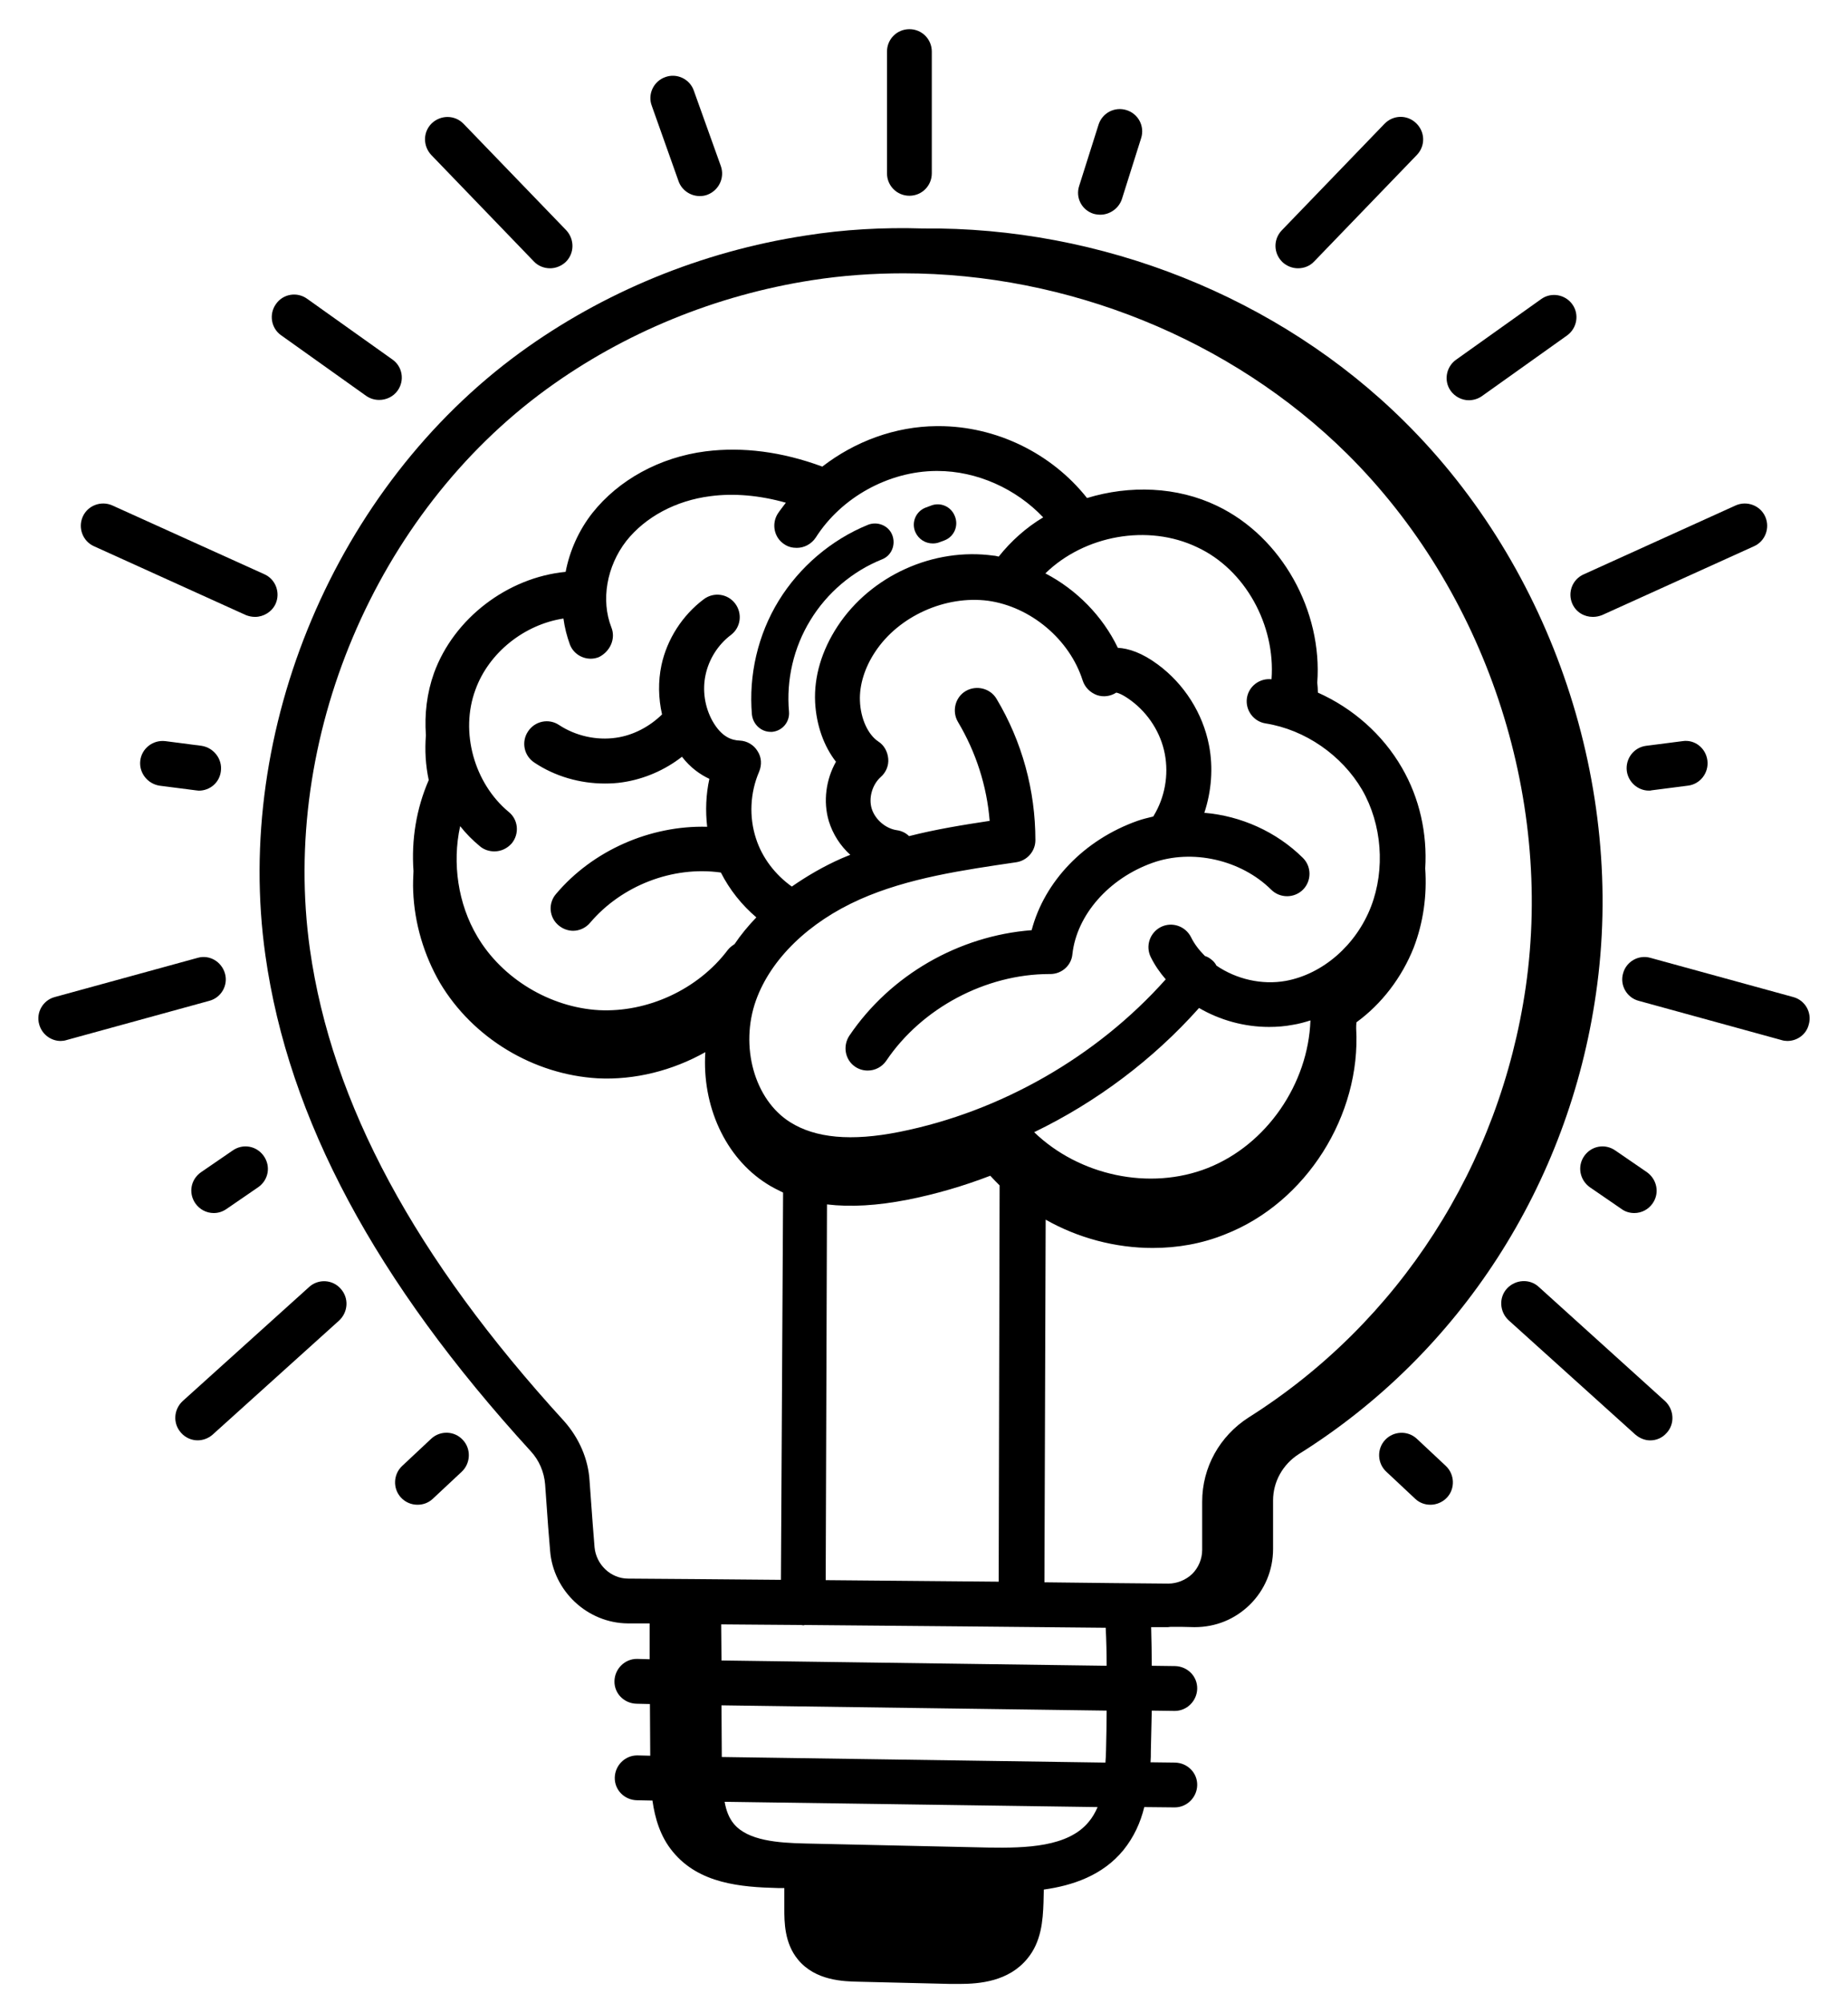
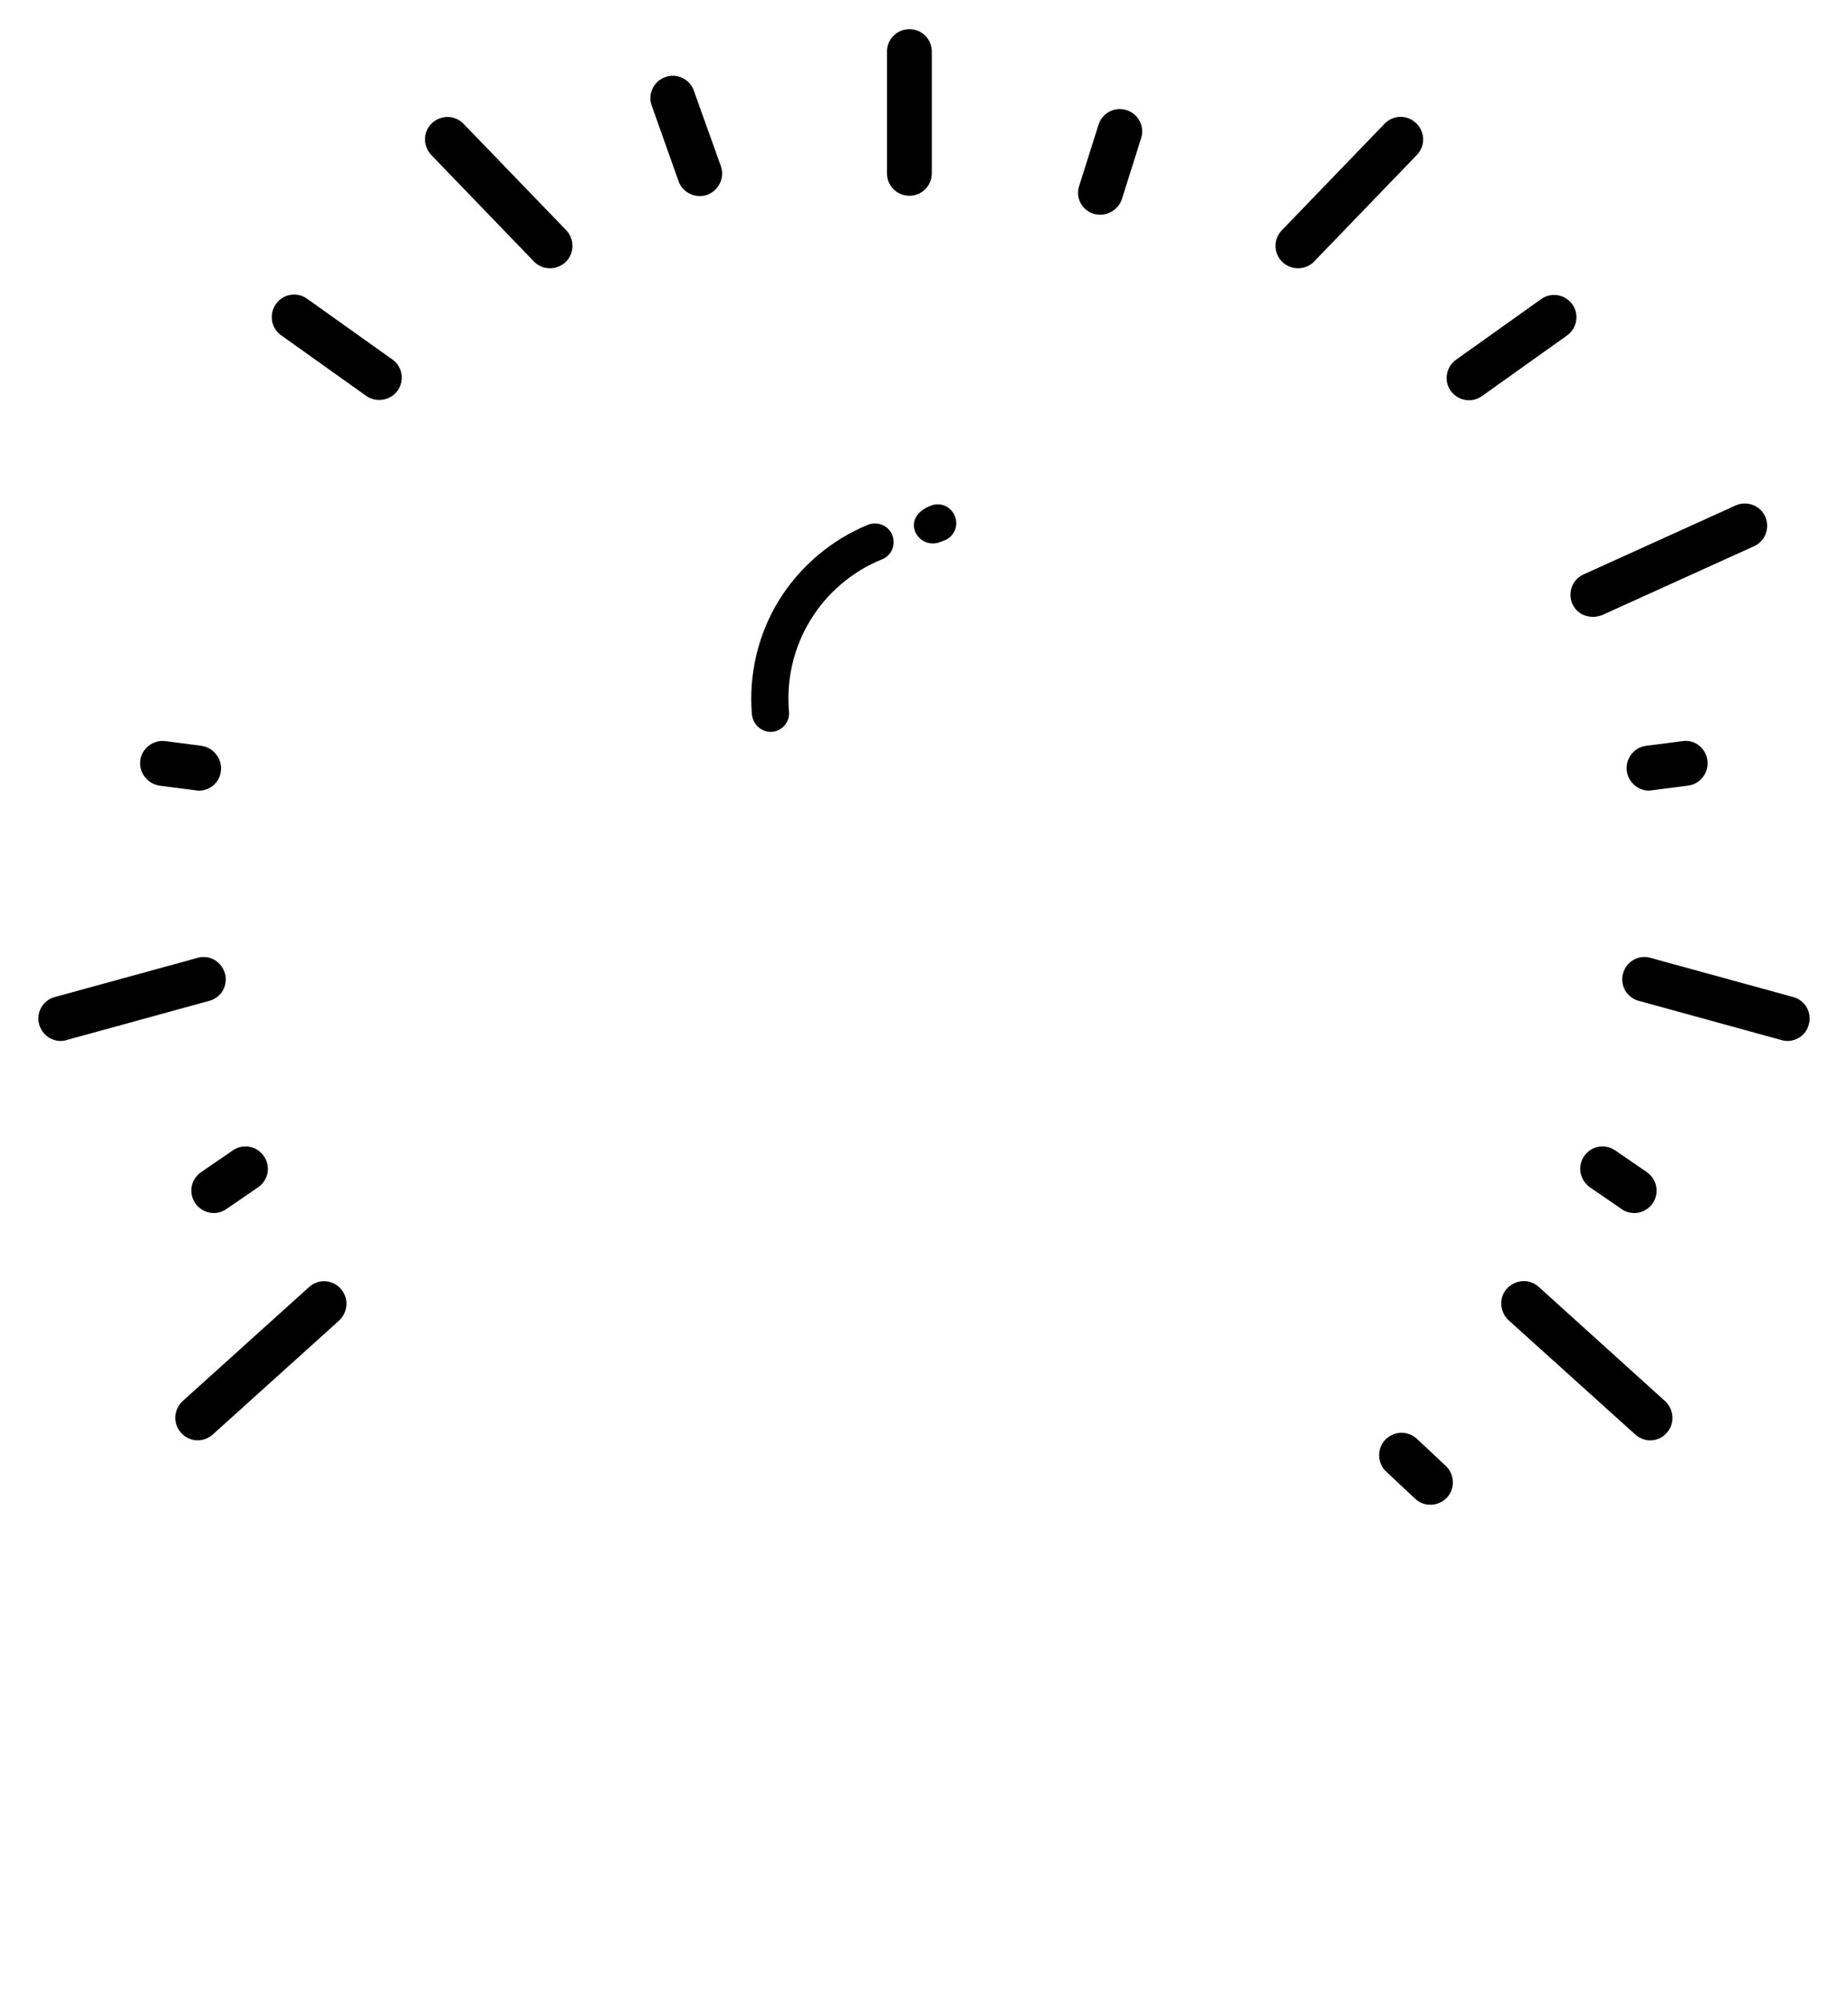
<svg xmlns="http://www.w3.org/2000/svg" width="36" height="39" viewBox="0 0 36 39" fill="none">
-   <path d="M31.091 19.339C31.673 15.327 30.243 11.06 27.364 8.212C24.91 5.775 21.437 4.412 17.976 4.448C17.212 4.424 16.443 4.466 15.685 4.587C13.673 4.896 11.752 5.684 10.128 6.866C6.54 9.484 4.546 14.2 5.17 18.599C5.619 21.781 7.309 24.939 10.34 28.254C10.503 28.43 10.6 28.66 10.619 28.896C10.637 29.175 10.661 29.454 10.679 29.733L10.716 30.187C10.776 30.975 11.443 31.599 12.231 31.605H12.655V32.303L12.412 32.296H12.406C12.17 32.296 11.976 32.49 11.97 32.727C11.964 32.969 12.158 33.163 12.4 33.169L12.661 33.175L12.667 34.181L12.419 34.175H12.412C12.176 34.175 11.982 34.369 11.976 34.605C11.97 34.848 12.164 35.042 12.406 35.048L12.71 35.054C12.758 35.393 12.861 35.757 13.11 36.054C13.619 36.672 14.431 36.739 15.152 36.757H15.279V37.163C15.279 37.412 15.279 37.83 15.546 38.151C15.885 38.563 16.437 38.575 16.728 38.581L18.515 38.624H18.691C19.085 38.624 19.649 38.575 20.012 38.133C20.285 37.806 20.316 37.393 20.328 37.036C20.328 36.951 20.334 36.866 20.334 36.787C20.891 36.709 21.479 36.515 21.885 36.018C22.091 35.763 22.219 35.478 22.291 35.181L22.879 35.187H22.885C23.122 35.187 23.316 34.993 23.322 34.757C23.328 34.515 23.134 34.321 22.891 34.315L22.413 34.309C22.419 34.236 22.419 34.163 22.419 34.09C22.425 33.818 22.431 33.557 22.437 33.303L22.879 33.309H22.885C23.122 33.309 23.316 33.115 23.322 32.878C23.328 32.636 23.134 32.442 22.891 32.436L22.437 32.43C22.437 32.181 22.431 31.933 22.425 31.678H22.74H22.752C22.77 31.678 22.788 31.672 22.806 31.672C22.964 31.672 23.122 31.672 23.261 31.678H23.273C23.679 31.678 24.055 31.527 24.346 31.242C24.637 30.957 24.8 30.569 24.8 30.157V29.83C24.8 29.684 24.8 29.533 24.8 29.387V29.212C24.8 28.848 24.988 28.509 25.303 28.308C28.443 26.345 30.558 23.066 31.091 19.339ZM11.909 12.212C11.703 11.684 11.819 11.024 12.2 10.533C12.57 10.066 13.164 9.745 13.837 9.66C14.291 9.599 14.794 9.642 15.309 9.787C15.255 9.86 15.2 9.927 15.152 9.999C15.025 10.2 15.079 10.472 15.285 10.6C15.358 10.648 15.437 10.666 15.522 10.666C15.667 10.666 15.806 10.593 15.891 10.466C16.388 9.684 17.309 9.175 18.237 9.169H18.261C19.031 9.169 19.794 9.515 20.322 10.072C19.988 10.272 19.697 10.533 19.455 10.836C19.425 10.83 19.388 10.818 19.358 10.818C18.188 10.654 16.964 11.206 16.316 12.193C16.006 12.666 15.855 13.175 15.879 13.672C15.903 14.121 16.049 14.527 16.285 14.83C16.091 15.175 16.031 15.6 16.146 15.987C16.225 16.242 16.37 16.466 16.564 16.642C16.509 16.666 16.455 16.684 16.4 16.709C16.043 16.866 15.722 17.054 15.425 17.26C15.103 17.03 14.849 16.703 14.728 16.327C14.588 15.902 14.613 15.43 14.788 15.024C14.843 14.89 14.837 14.745 14.758 14.624C14.685 14.502 14.552 14.424 14.412 14.418C14.261 14.412 14.061 14.357 13.879 14.036C13.728 13.763 13.679 13.436 13.746 13.133C13.812 12.83 13.988 12.551 14.237 12.363C14.431 12.218 14.467 11.945 14.322 11.751C14.176 11.557 13.903 11.521 13.71 11.666C13.297 11.975 12.994 12.442 12.885 12.951C12.819 13.266 12.825 13.593 12.897 13.909C12.655 14.145 12.34 14.315 12 14.363C11.619 14.418 11.213 14.327 10.891 14.115C10.691 13.981 10.419 14.036 10.285 14.242C10.152 14.442 10.206 14.715 10.412 14.848C10.812 15.115 11.297 15.254 11.782 15.254C11.897 15.254 12.012 15.248 12.128 15.23C12.546 15.169 12.952 14.993 13.285 14.733C13.449 14.945 13.637 15.078 13.819 15.163C13.752 15.466 13.74 15.787 13.776 16.096C12.667 16.066 11.546 16.557 10.831 17.405C10.673 17.587 10.697 17.866 10.885 18.018C10.964 18.084 11.067 18.121 11.164 18.121C11.285 18.121 11.412 18.066 11.497 17.963C12.11 17.242 13.103 16.854 14.043 16.987C14.213 17.321 14.449 17.618 14.734 17.86C14.576 18.024 14.431 18.2 14.309 18.381C14.261 18.412 14.213 18.448 14.176 18.496C13.6 19.26 12.618 19.715 11.667 19.666C10.716 19.612 9.782 19.054 9.297 18.23C8.922 17.599 8.806 16.805 8.964 16.084C9.079 16.23 9.212 16.363 9.352 16.478C9.431 16.545 9.534 16.575 9.631 16.575C9.758 16.575 9.879 16.521 9.97 16.418C10.122 16.23 10.097 15.957 9.909 15.806C9.237 15.248 8.958 14.248 9.261 13.43C9.522 12.703 10.219 12.157 10.976 12.042C11 12.218 11.043 12.387 11.103 12.551C11.17 12.721 11.334 12.824 11.509 12.824C11.564 12.824 11.618 12.812 11.667 12.793C11.885 12.684 12 12.436 11.909 12.212ZM23.358 19.624C23.764 19.86 24.237 19.993 24.722 19.993C24.879 19.993 25.031 19.981 25.188 19.951C25.303 19.933 25.413 19.902 25.528 19.866C25.485 21.096 24.679 22.284 23.528 22.739C22.394 23.187 21.019 22.884 20.146 22.042C21.364 21.454 22.467 20.624 23.358 19.624ZM24.77 13.224C24.54 13.2 24.328 13.357 24.291 13.587C24.255 13.824 24.419 14.048 24.655 14.084C25.425 14.206 26.14 14.703 26.534 15.375C26.922 16.048 26.988 16.921 26.709 17.648C26.419 18.399 25.77 18.963 25.049 19.096C24.576 19.181 24.079 19.06 23.697 18.799C23.673 18.751 23.637 18.709 23.594 18.678C23.558 18.648 23.515 18.624 23.473 18.612C23.364 18.503 23.267 18.381 23.2 18.242C23.091 18.03 22.831 17.939 22.613 18.048C22.4 18.157 22.309 18.418 22.419 18.636C22.497 18.793 22.594 18.933 22.709 19.066C21.37 20.569 19.497 21.642 17.522 22.036C16.582 22.224 15.885 22.157 15.394 21.848C14.697 21.412 14.406 20.369 14.728 19.472C15.019 18.666 15.758 17.951 16.752 17.509C17.697 17.09 18.764 16.939 19.794 16.787C20.006 16.757 20.17 16.575 20.17 16.357C20.17 15.387 19.91 14.436 19.413 13.605C19.291 13.399 19.019 13.333 18.812 13.454C18.606 13.575 18.54 13.848 18.661 14.054C19.012 14.642 19.225 15.303 19.279 15.981C18.758 16.06 18.231 16.145 17.709 16.278C17.649 16.218 17.564 16.175 17.473 16.163C17.255 16.133 17.049 15.957 16.982 15.745C16.916 15.533 16.994 15.272 17.158 15.127C17.261 15.036 17.316 14.902 17.303 14.769C17.291 14.636 17.225 14.509 17.11 14.436C16.91 14.303 16.764 13.993 16.752 13.642C16.74 13.339 16.843 12.999 17.049 12.69C17.509 11.993 18.419 11.587 19.249 11.696C20.079 11.812 20.837 12.448 21.091 13.248C21.134 13.381 21.237 13.484 21.37 13.533C21.497 13.575 21.631 13.557 21.746 13.484C21.776 13.49 21.867 13.515 22.037 13.642C22.37 13.89 22.613 14.266 22.691 14.678C22.77 15.09 22.691 15.527 22.473 15.884C22.473 15.89 22.467 15.89 22.467 15.896C22.364 15.921 22.261 15.945 22.158 15.981C21.116 16.351 20.346 17.163 20.097 18.109C18.679 18.218 17.346 18.981 16.546 20.163C16.413 20.363 16.461 20.636 16.661 20.769C16.734 20.818 16.819 20.842 16.903 20.842C17.043 20.842 17.182 20.775 17.267 20.648C17.958 19.624 19.206 18.963 20.443 18.963H20.461C20.685 18.963 20.873 18.793 20.891 18.575C20.976 17.812 21.6 17.102 22.449 16.799C23.225 16.521 24.176 16.739 24.764 17.321C24.934 17.49 25.212 17.49 25.382 17.321C25.552 17.151 25.552 16.872 25.382 16.703C24.867 16.193 24.176 15.884 23.461 15.824C23.6 15.405 23.637 14.945 23.552 14.509C23.431 13.884 23.067 13.315 22.558 12.939C22.249 12.709 21.988 12.624 21.776 12.612C21.479 11.993 20.97 11.478 20.364 11.163C21.122 10.424 22.358 10.193 23.322 10.654C24.261 11.09 24.849 12.175 24.77 13.224ZM17.679 23.357C18.231 23.248 18.77 23.09 19.291 22.89C19.352 22.957 19.413 23.018 19.473 23.078L19.455 30.793C18.364 30.781 17.194 30.775 16.085 30.763L16.11 23.448C16.57 23.503 17.091 23.472 17.679 23.357ZM10.988 27.666C8.079 24.484 6.461 21.478 6.037 18.478C5.461 14.387 7.309 10.005 10.649 7.575C12.158 6.478 13.946 5.745 15.825 5.454C16.413 5.363 17.006 5.321 17.6 5.321C20.788 5.321 23.976 6.593 26.243 8.836C28.928 11.496 30.261 15.478 29.722 19.218C29.218 22.69 27.255 25.745 24.328 27.593C23.758 27.957 23.419 28.569 23.419 29.236V29.842V30.175C23.419 30.351 23.346 30.521 23.225 30.642C23.097 30.763 22.928 30.83 22.758 30.83C22.134 30.824 21.285 30.818 20.346 30.805L20.37 23.745C21 24.102 21.728 24.296 22.455 24.296C22.94 24.296 23.419 24.212 23.867 24.03C25.449 23.412 26.515 21.709 26.419 20.024C26.419 19.981 26.419 19.945 26.425 19.902C26.916 19.545 27.309 19.03 27.54 18.448C27.728 17.957 27.8 17.43 27.764 16.909C27.806 16.23 27.655 15.539 27.309 14.945C26.934 14.296 26.352 13.787 25.673 13.484C25.673 13.418 25.667 13.351 25.661 13.29C25.764 11.902 24.976 10.454 23.709 9.848C22.928 9.472 22.006 9.442 21.176 9.696C20.485 8.824 19.406 8.296 18.285 8.296C18.273 8.296 18.261 8.296 18.249 8.296C17.437 8.302 16.655 8.593 16.019 9.084C15.231 8.793 14.467 8.696 13.746 8.787C12.849 8.902 12.049 9.345 11.54 9.987C11.273 10.327 11.097 10.727 11.019 11.133C9.891 11.242 8.843 12.036 8.455 13.102C8.316 13.49 8.267 13.902 8.297 14.315C8.273 14.605 8.291 14.902 8.352 15.187C8.109 15.745 8.012 16.351 8.055 16.957C8.049 17.084 8.043 17.218 8.049 17.345C8.073 17.981 8.261 18.599 8.57 19.133C9.212 20.212 10.394 20.921 11.643 20.993C12.364 21.03 13.103 20.842 13.74 20.484C13.673 21.521 14.122 22.533 14.94 23.048C15.043 23.115 15.146 23.163 15.255 23.218L15.213 30.757C14.025 30.745 12.964 30.739 12.237 30.733C11.897 30.733 11.613 30.46 11.582 30.121L11.546 29.666C11.528 29.387 11.503 29.115 11.485 28.83C11.461 28.405 11.279 27.993 10.988 27.666ZM21.206 35.472C20.806 35.957 19.994 35.981 19.255 35.969L15.685 35.89C15.158 35.878 14.57 35.836 14.297 35.509C14.2 35.393 14.146 35.248 14.116 35.078L21.382 35.181C21.334 35.29 21.279 35.387 21.206 35.472ZM21.546 34.078C21.546 34.157 21.54 34.236 21.534 34.315L14.061 34.206L14.055 33.2L21.558 33.303C21.558 33.557 21.552 33.812 21.546 34.078ZM21.558 32.43L14.055 32.327L14.049 31.624C14.534 31.63 15.061 31.63 15.606 31.636C15.619 31.636 15.631 31.642 15.643 31.642C15.655 31.642 15.667 31.642 15.673 31.636C17.655 31.654 19.903 31.672 21.54 31.69C21.552 31.939 21.558 32.187 21.558 32.43Z" fill="black" />
  <path d="M15.012 14.248H15.042C15.242 14.229 15.388 14.054 15.37 13.854C15.315 13.236 15.46 12.605 15.788 12.072C16.109 11.545 16.606 11.12 17.182 10.89C17.369 10.817 17.454 10.605 17.382 10.417C17.309 10.229 17.091 10.145 16.909 10.217C16.194 10.508 15.575 11.036 15.169 11.696C14.763 12.357 14.582 13.145 14.648 13.914C14.672 14.108 14.83 14.248 15.012 14.248Z" fill="black" />
-   <path d="M18.17 10.58C18.212 10.58 18.261 10.574 18.303 10.556L18.4 10.52C18.588 10.447 18.679 10.235 18.6 10.047C18.527 9.859 18.315 9.768 18.127 9.847L18.03 9.883C17.842 9.956 17.751 10.168 17.83 10.356C17.891 10.495 18.024 10.58 18.17 10.58Z" fill="black" />
+   <path d="M18.17 10.58C18.212 10.58 18.261 10.574 18.303 10.556L18.4 10.52C18.588 10.447 18.679 10.235 18.6 10.047C18.527 9.859 18.315 9.768 18.127 9.847C17.842 9.956 17.751 10.168 17.83 10.356C17.891 10.495 18.024 10.58 18.17 10.58Z" fill="black" />
  <path d="M17.716 3.811C17.958 3.811 18.152 3.617 18.152 3.374V1.005C18.152 0.762 17.958 0.568 17.716 0.568C17.473 0.568 17.279 0.762 17.279 1.005V3.374C17.279 3.617 17.473 3.811 17.716 3.811Z" fill="black" />
  <path d="M25.285 5.223C25.401 5.223 25.516 5.181 25.601 5.09L27.601 3.017C27.77 2.841 27.764 2.569 27.588 2.399C27.413 2.229 27.14 2.235 26.97 2.411L24.97 4.484C24.801 4.66 24.807 4.932 24.982 5.102C25.067 5.181 25.176 5.223 25.285 5.223Z" fill="black" />
  <path d="M28.612 7.792C28.697 7.792 28.788 7.768 28.867 7.713L30.527 6.531C30.721 6.392 30.77 6.119 30.63 5.925C30.491 5.731 30.218 5.683 30.024 5.822L28.364 7.004C28.17 7.143 28.121 7.416 28.261 7.61C28.345 7.725 28.479 7.792 28.612 7.792Z" fill="black" />
  <path d="M30.63 11.755C30.703 11.919 30.861 12.01 31.03 12.01C31.091 12.01 31.151 11.998 31.212 11.974L34.17 10.634C34.388 10.537 34.485 10.277 34.388 10.059C34.291 9.84 34.03 9.743 33.812 9.84L30.855 11.18C30.63 11.277 30.533 11.537 30.63 11.755Z" fill="black" />
  <path d="M32.776 14.429L32.067 14.52C31.83 14.55 31.661 14.768 31.691 15.011C31.721 15.229 31.909 15.392 32.121 15.392C32.139 15.392 32.158 15.392 32.176 15.386L32.885 15.295C33.121 15.265 33.291 15.047 33.261 14.805C33.23 14.562 33.012 14.392 32.776 14.429Z" fill="black" />
  <path d="M34.933 19.411L32.152 18.648C31.921 18.581 31.679 18.72 31.618 18.951C31.552 19.181 31.691 19.423 31.921 19.484L34.703 20.248C34.739 20.26 34.782 20.266 34.818 20.266C35.012 20.266 35.188 20.139 35.236 19.945C35.303 19.714 35.164 19.472 34.933 19.411Z" fill="black" />
  <path d="M30.861 22.507C30.722 22.707 30.776 22.974 30.97 23.113L31.588 23.537C31.661 23.592 31.752 23.616 31.837 23.616C31.976 23.616 32.11 23.549 32.194 23.428C32.334 23.228 32.279 22.962 32.085 22.822L31.467 22.398C31.267 22.259 31 22.307 30.861 22.507Z" fill="black" />
  <path d="M29.976 25.054C29.8 24.89 29.521 24.909 29.358 25.084C29.194 25.26 29.212 25.539 29.388 25.703L31.855 27.927C31.94 28 32.043 28.042 32.146 28.042C32.267 28.042 32.382 27.994 32.467 27.897C32.631 27.721 32.612 27.442 32.437 27.278L29.976 25.054Z" fill="black" />
  <path d="M27.6 28.01C27.424 27.846 27.145 27.858 26.982 28.034C26.818 28.21 26.83 28.489 27.006 28.652L27.57 29.18C27.654 29.259 27.758 29.295 27.867 29.295C27.982 29.295 28.103 29.246 28.188 29.155C28.351 28.98 28.339 28.701 28.163 28.537L27.6 28.01Z" fill="black" />
  <path d="M10.4 5.09C10.485 5.18 10.601 5.223 10.716 5.223C10.825 5.223 10.934 5.18 11.019 5.102C11.194 4.932 11.194 4.659 11.031 4.483L9.031 2.411C8.861 2.235 8.588 2.235 8.413 2.399C8.237 2.568 8.237 2.841 8.401 3.017L10.4 5.09Z" fill="black" />
  <path d="M5.473 6.525L7.133 7.707C7.212 7.761 7.297 7.786 7.388 7.786C7.521 7.786 7.661 7.725 7.746 7.604C7.885 7.41 7.843 7.137 7.643 6.998L5.982 5.816C5.788 5.677 5.515 5.719 5.376 5.919C5.237 6.113 5.279 6.386 5.473 6.525Z" fill="black" />
-   <path d="M1.83 10.634L4.788 11.974C4.848 11.998 4.909 12.01 4.969 12.01C5.133 12.01 5.297 11.913 5.369 11.755C5.466 11.537 5.369 11.277 5.151 11.18L2.188 9.84C1.969 9.743 1.709 9.84 1.612 10.059C1.515 10.277 1.612 10.537 1.83 10.634Z" fill="black" />
  <path d="M3.224 14.429C2.981 14.399 2.763 14.569 2.733 14.805C2.703 15.041 2.872 15.26 3.109 15.296L3.818 15.387C3.836 15.387 3.854 15.393 3.872 15.393C4.091 15.393 4.278 15.235 4.303 15.011C4.333 14.775 4.163 14.557 3.927 14.52L3.224 14.429Z" fill="black" />
  <path d="M4.382 18.951C4.315 18.72 4.079 18.581 3.849 18.648L1.067 19.411C0.836 19.472 0.697 19.714 0.764 19.945C0.818 20.139 0.994 20.266 1.182 20.266C1.218 20.266 1.261 20.26 1.297 20.248L4.079 19.484C4.309 19.423 4.449 19.181 4.382 18.951Z" fill="black" />
  <path d="M4.533 22.398L3.915 22.822C3.715 22.962 3.667 23.228 3.806 23.428C3.891 23.549 4.024 23.616 4.164 23.616C4.249 23.616 4.333 23.592 4.412 23.537L5.03 23.113C5.23 22.974 5.279 22.707 5.139 22.507C5 22.307 4.733 22.259 4.533 22.398Z" fill="black" />
  <path d="M6.025 25.053L3.558 27.277C3.382 27.441 3.364 27.714 3.528 27.895C3.613 27.992 3.734 28.041 3.849 28.041C3.952 28.041 4.055 28.005 4.14 27.932L6.607 25.708C6.782 25.544 6.801 25.271 6.637 25.09C6.479 24.908 6.201 24.895 6.025 25.053Z" fill="black" />
-   <path d="M8.4 28.01L7.836 28.538C7.66 28.701 7.648 28.98 7.812 29.156C7.897 29.247 8.012 29.295 8.133 29.295C8.242 29.295 8.345 29.259 8.43 29.18L8.994 28.653C9.169 28.489 9.181 28.21 9.018 28.035C8.854 27.853 8.575 27.847 8.4 28.01Z" fill="black" />
  <path d="M21.303 4.162C21.346 4.174 21.394 4.18 21.436 4.18C21.618 4.18 21.794 4.059 21.855 3.877L22.23 2.689C22.303 2.459 22.176 2.216 21.946 2.144C21.715 2.071 21.473 2.198 21.4 2.428L21.024 3.616C20.946 3.847 21.073 4.089 21.303 4.162Z" fill="black" />
  <path d="M13.218 3.526C13.279 3.702 13.449 3.817 13.63 3.817C13.679 3.817 13.727 3.811 13.776 3.793C14.006 3.708 14.121 3.459 14.043 3.235L13.515 1.762C13.437 1.538 13.182 1.417 12.958 1.502C12.733 1.581 12.612 1.835 12.697 2.059L13.218 3.526Z" fill="black" />
</svg>